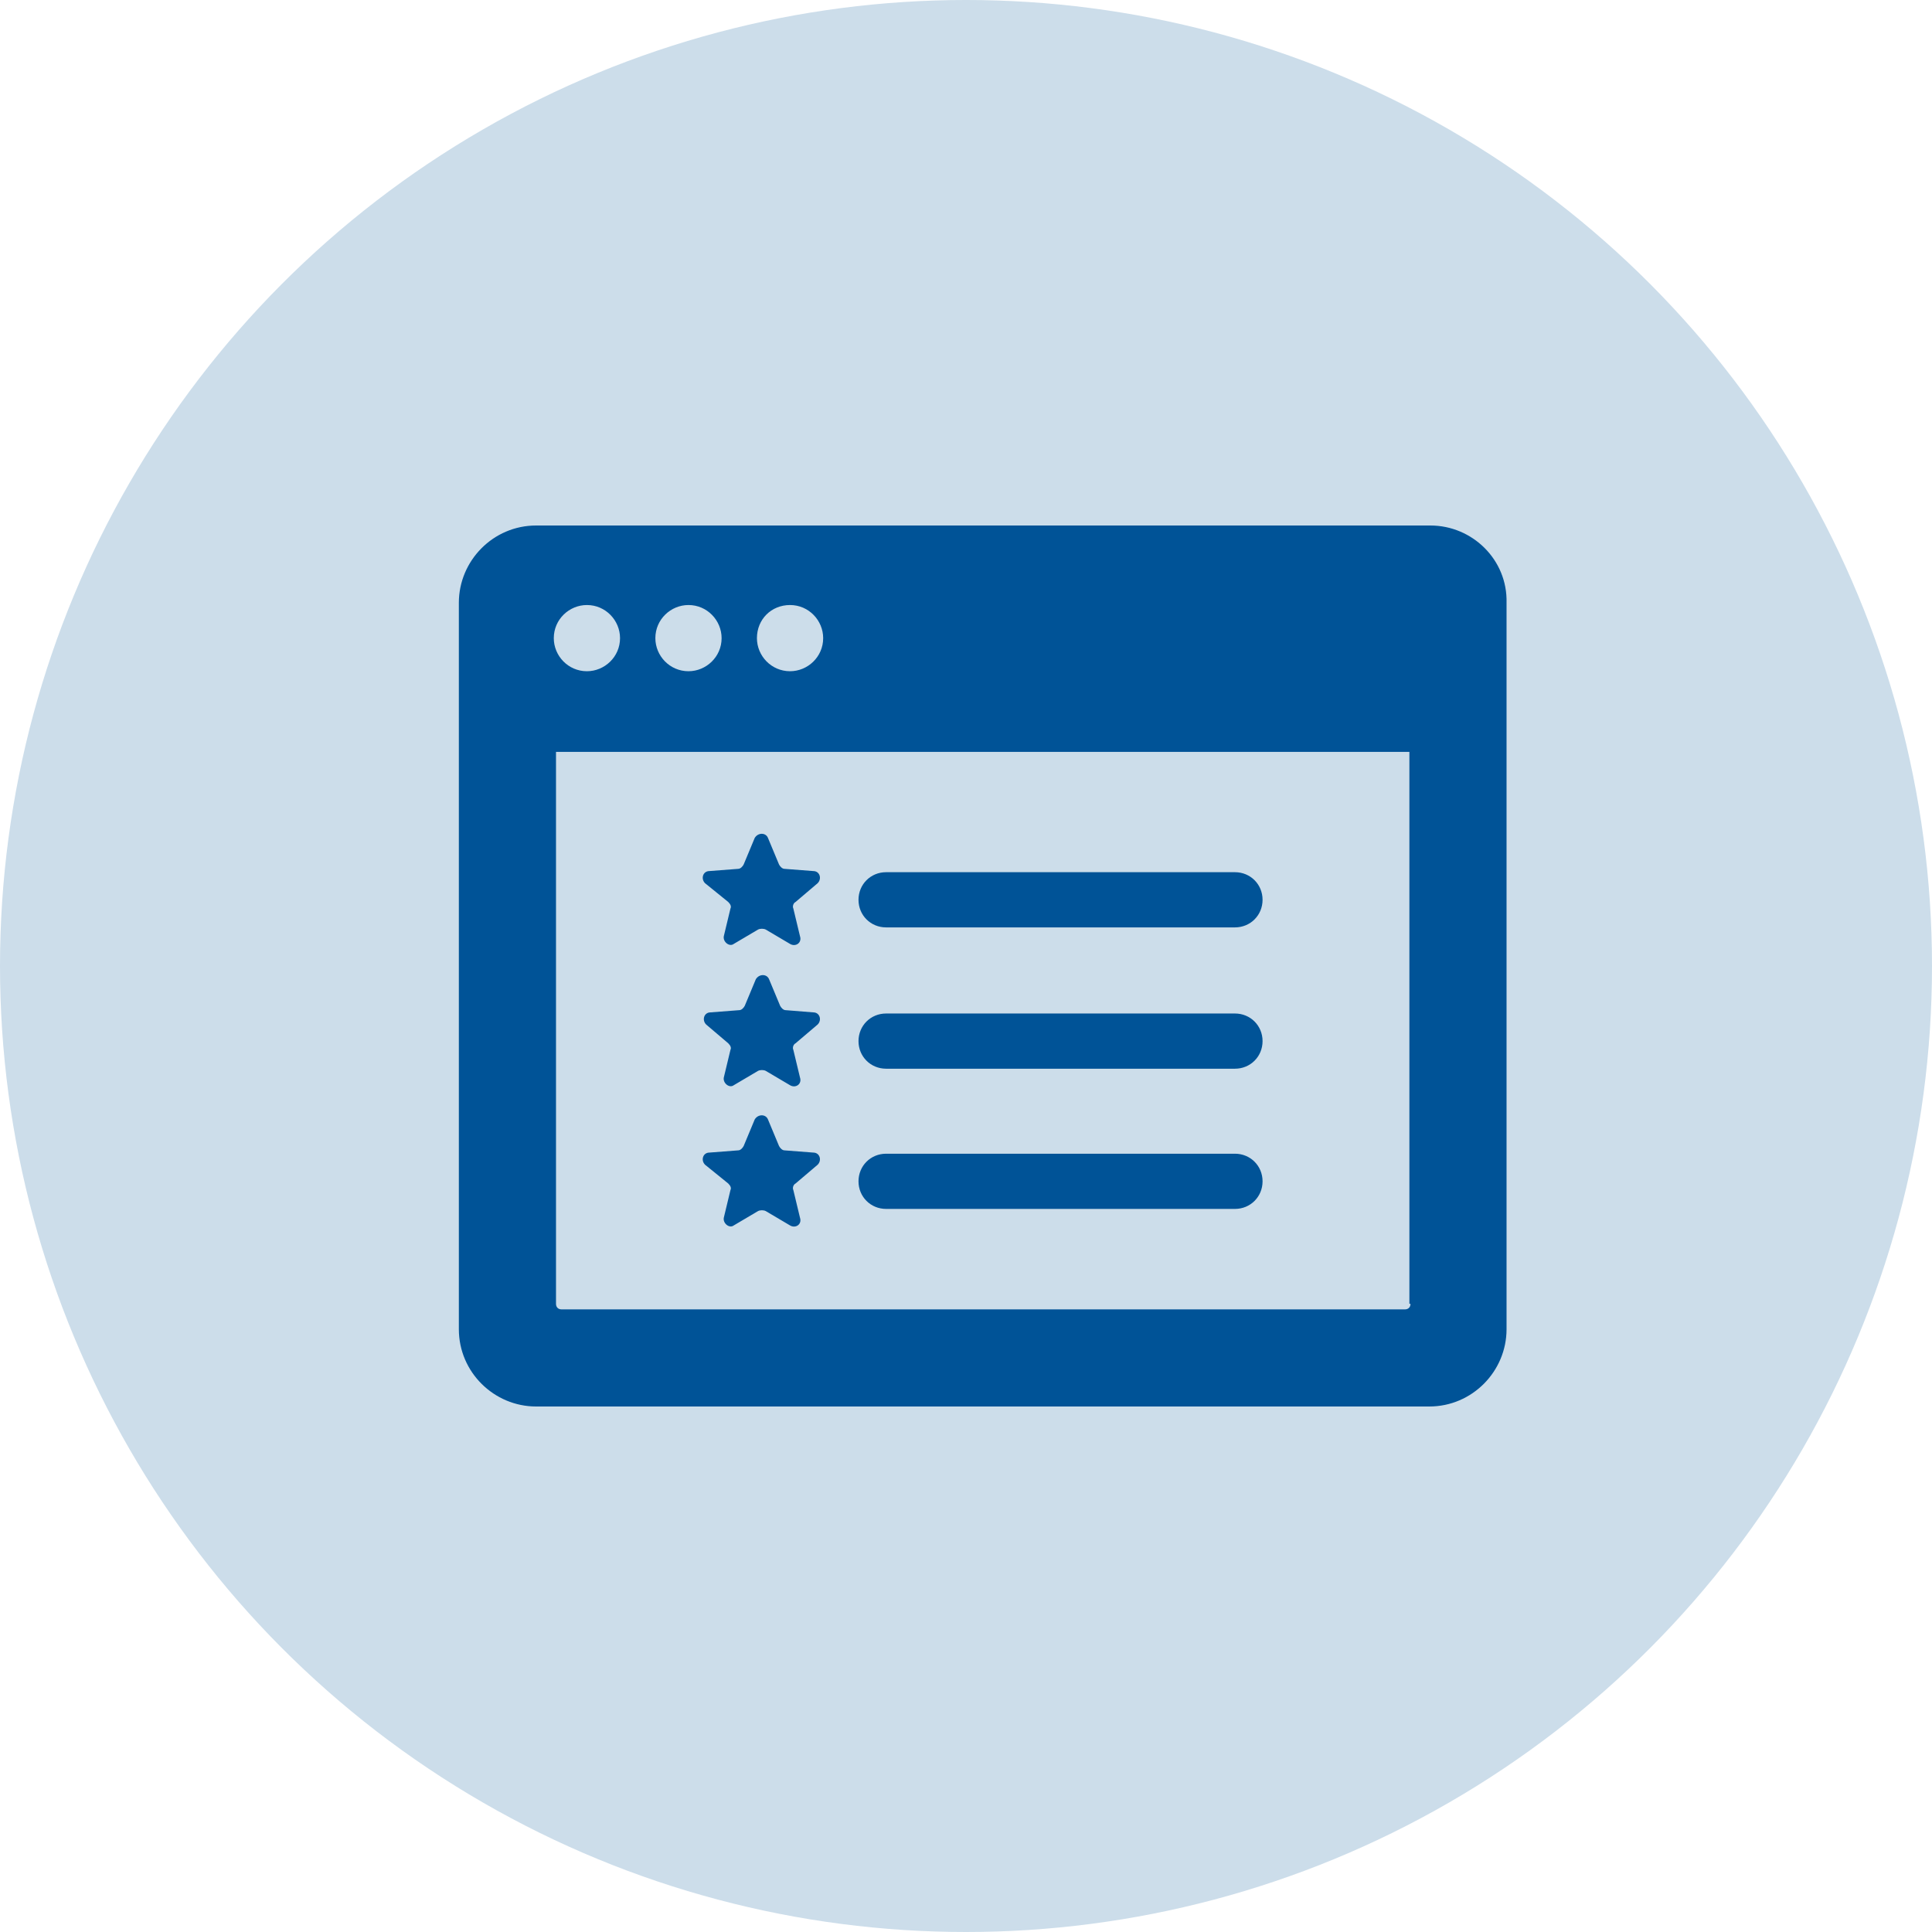
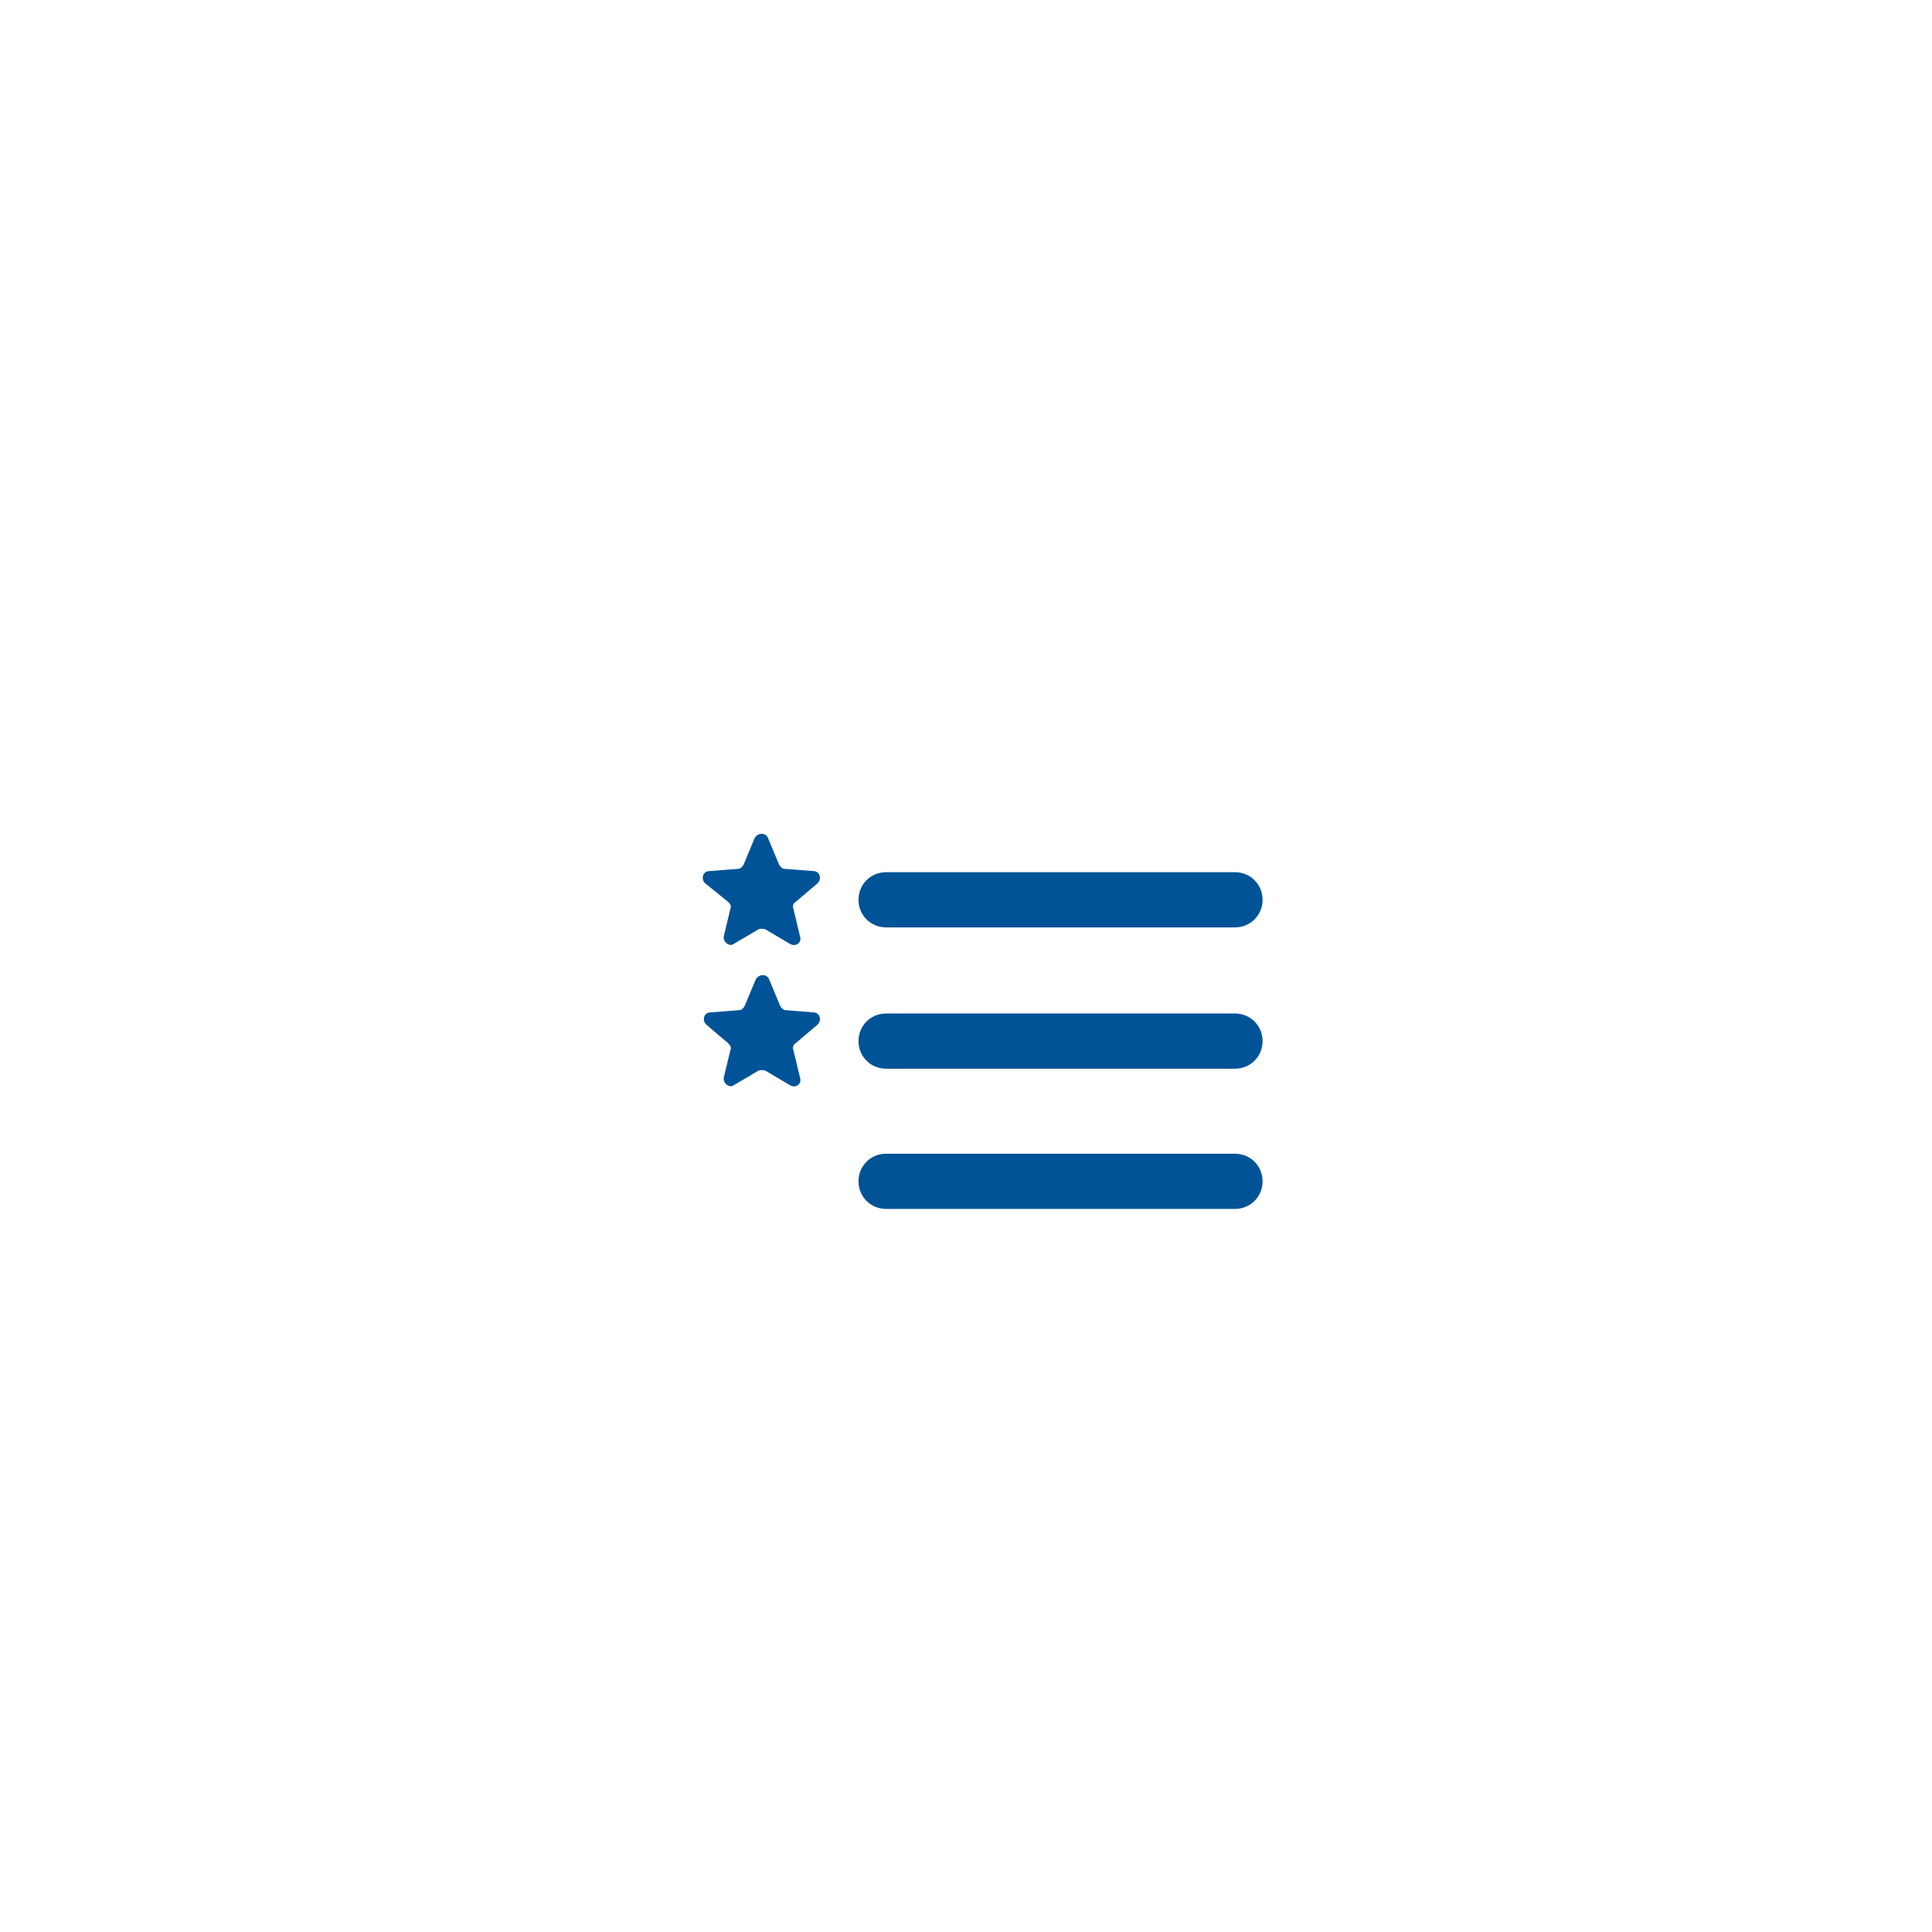
<svg xmlns="http://www.w3.org/2000/svg" fill="none" viewBox="0 0 56 56" height="56" width="56">
-   <circle fill="#CCDDEA" r="28" cy="28" cx="28" />
-   <path fill="#005397" d="M41.46 15.232H15.54C14.292 15.232 13.3 16.256 13.3 17.472V38.528C13.3 39.776 14.324 40.768 15.54 40.768H41.428C42.676 40.768 43.668 39.745 43.668 38.528V17.472C43.7 16.224 42.676 15.232 41.46 15.232H41.46ZM22.9 17.537C23.444 17.537 23.86 17.985 23.86 18.497C23.86 19.04 23.412 19.456 22.9 19.456C22.356 19.456 21.94 19.009 21.94 18.497C21.94 17.952 22.356 17.537 22.9 17.537ZM19.956 17.537C20.5 17.537 20.916 17.985 20.916 18.497C20.916 19.04 20.468 19.456 19.956 19.456C19.412 19.456 18.996 19.009 18.996 18.497C18.996 17.952 19.444 17.537 19.956 17.537ZM17.012 17.537C17.556 17.537 17.972 17.985 17.972 18.497C17.972 19.04 17.524 19.456 17.012 19.456C16.468 19.456 16.052 19.009 16.052 18.497C16.052 17.952 16.5 17.537 17.012 17.537ZM40.884 37.792C40.884 37.889 40.82 37.953 40.724 37.953H16.276C16.18 37.953 16.116 37.889 16.116 37.792V21.793H40.852L40.852 37.792H40.884Z" />
  <path fill="#005397" d="M21.108 26.144C21.172 26.208 21.204 26.272 21.172 26.336L20.98 27.136C20.948 27.296 21.14 27.456 21.268 27.36L21.972 26.944C22.036 26.912 22.132 26.912 22.196 26.944L22.9 27.36C23.06 27.456 23.252 27.328 23.188 27.136L22.996 26.336C22.964 26.272 22.996 26.176 23.06 26.144L23.7 25.6C23.828 25.472 23.764 25.248 23.572 25.248L22.74 25.184C22.676 25.184 22.612 25.12 22.58 25.056L22.26 24.288C22.196 24.128 21.972 24.128 21.876 24.288L21.556 25.056C21.524 25.12 21.46 25.184 21.396 25.184L20.564 25.248C20.372 25.248 20.308 25.472 20.436 25.6L21.108 26.144Z" />
  <path fill="#005397" d="M25.684 26.881H35.796C36.244 26.881 36.596 26.529 36.596 26.081C36.596 25.633 36.244 25.281 35.796 25.281H25.684C25.236 25.281 24.884 25.633 24.884 26.081C24.884 26.529 25.236 26.881 25.684 26.881Z" />
  <path fill="#005397" d="M21.108 30.24C21.172 30.304 21.204 30.368 21.172 30.432L20.98 31.232C20.948 31.392 21.14 31.552 21.268 31.456L21.972 31.04C22.036 31.008 22.132 31.008 22.196 31.04L22.9 31.456C23.06 31.552 23.252 31.424 23.188 31.232L22.996 30.432C22.964 30.368 22.996 30.272 23.06 30.24L23.7 29.696C23.828 29.568 23.764 29.344 23.572 29.344L22.772 29.28C22.708 29.28 22.644 29.216 22.612 29.152L22.292 28.384C22.228 28.224 22.004 28.224 21.908 28.384L21.588 29.152C21.556 29.216 21.492 29.28 21.428 29.28L20.596 29.344C20.404 29.344 20.34 29.568 20.468 29.696L21.108 30.24Z" />
  <path fill="#005397" d="M25.684 30.977H35.796C36.244 30.977 36.596 30.625 36.596 30.177C36.596 29.729 36.244 29.377 35.796 29.377H25.684C25.236 29.377 24.884 29.729 24.884 30.177C24.884 30.625 25.236 30.977 25.684 30.977Z" />
-   <path fill="#005397" d="M21.108 34.304C21.172 34.368 21.204 34.432 21.172 34.496L20.98 35.296C20.948 35.456 21.14 35.616 21.268 35.52L21.972 35.104C22.036 35.072 22.132 35.072 22.196 35.104L22.9 35.52C23.06 35.616 23.252 35.488 23.188 35.296L22.996 34.496C22.964 34.432 22.996 34.336 23.06 34.304L23.7 33.76C23.828 33.632 23.764 33.408 23.572 33.408L22.74 33.344C22.676 33.344 22.612 33.28 22.58 33.216L22.26 32.448C22.196 32.288 21.972 32.288 21.876 32.448L21.556 33.216C21.524 33.28 21.46 33.344 21.396 33.344L20.564 33.408C20.372 33.408 20.308 33.632 20.436 33.76L21.108 34.304Z" />
  <path fill="#005397" d="M25.684 35.041H35.796C36.244 35.041 36.596 34.689 36.596 34.241C36.596 33.793 36.244 33.441 35.796 33.441H25.684C25.236 33.441 24.884 33.793 24.884 34.241C24.884 34.689 25.236 35.041 25.684 35.041Z" />
</svg>